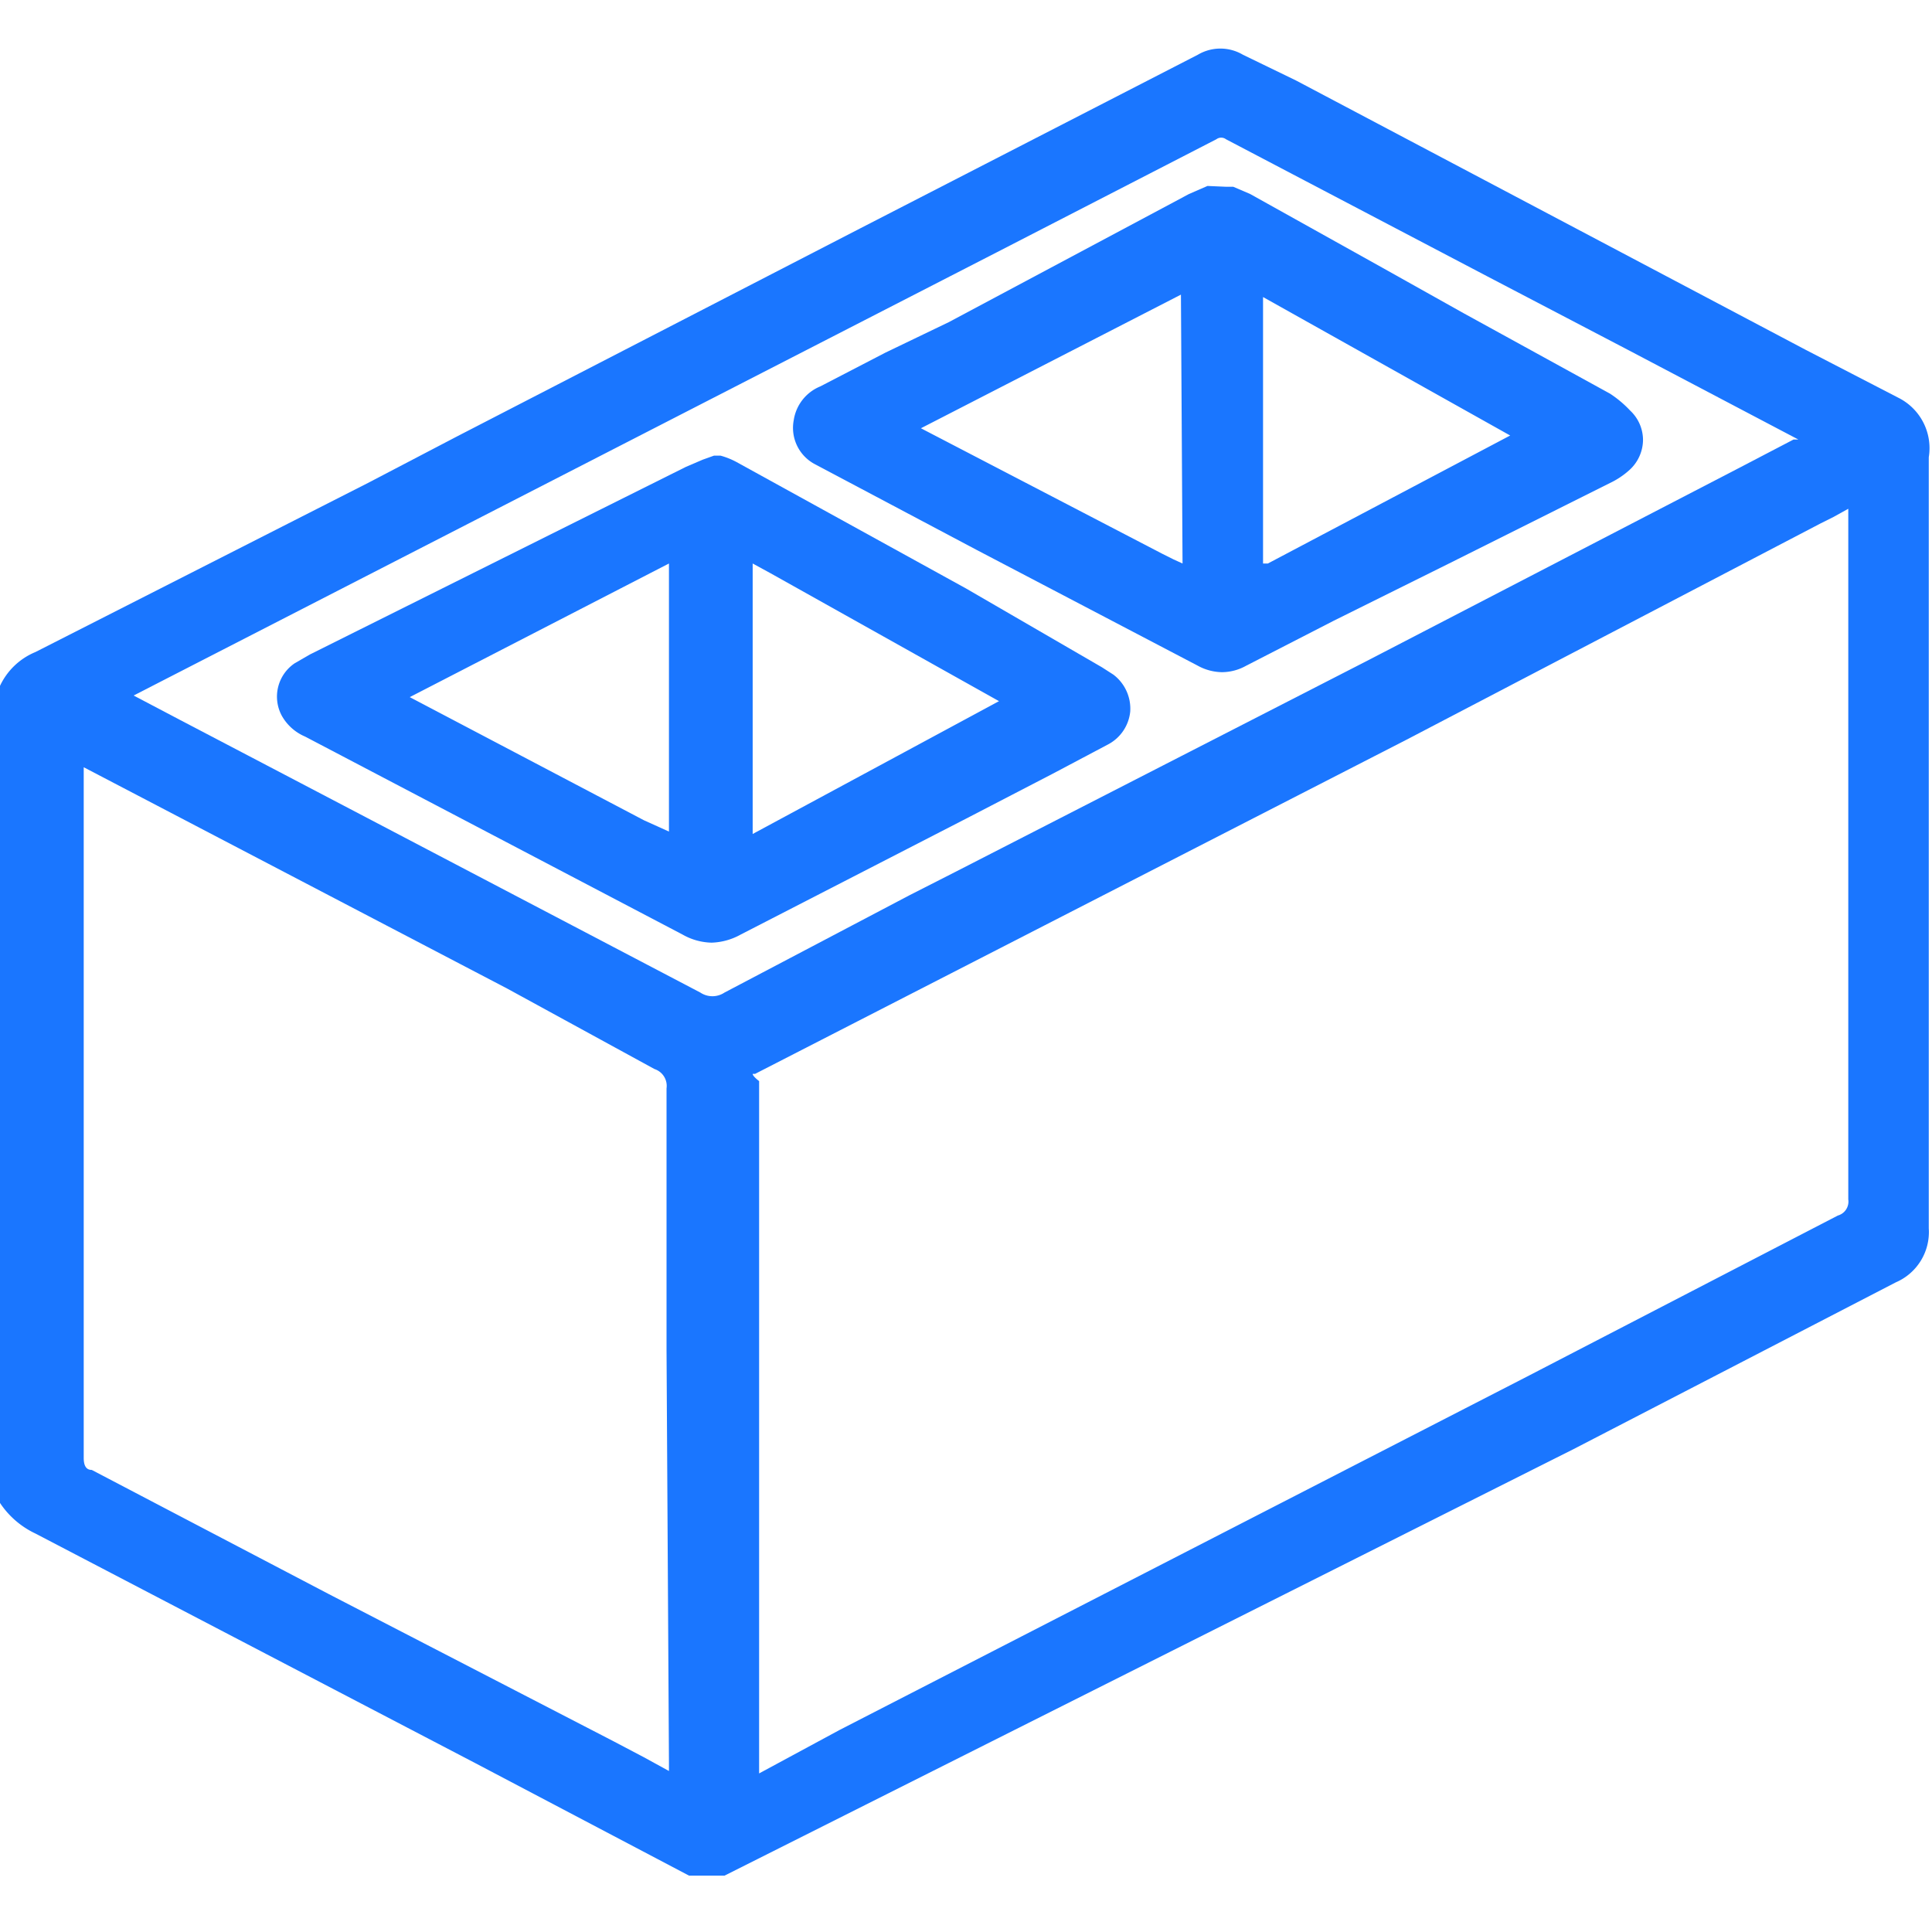
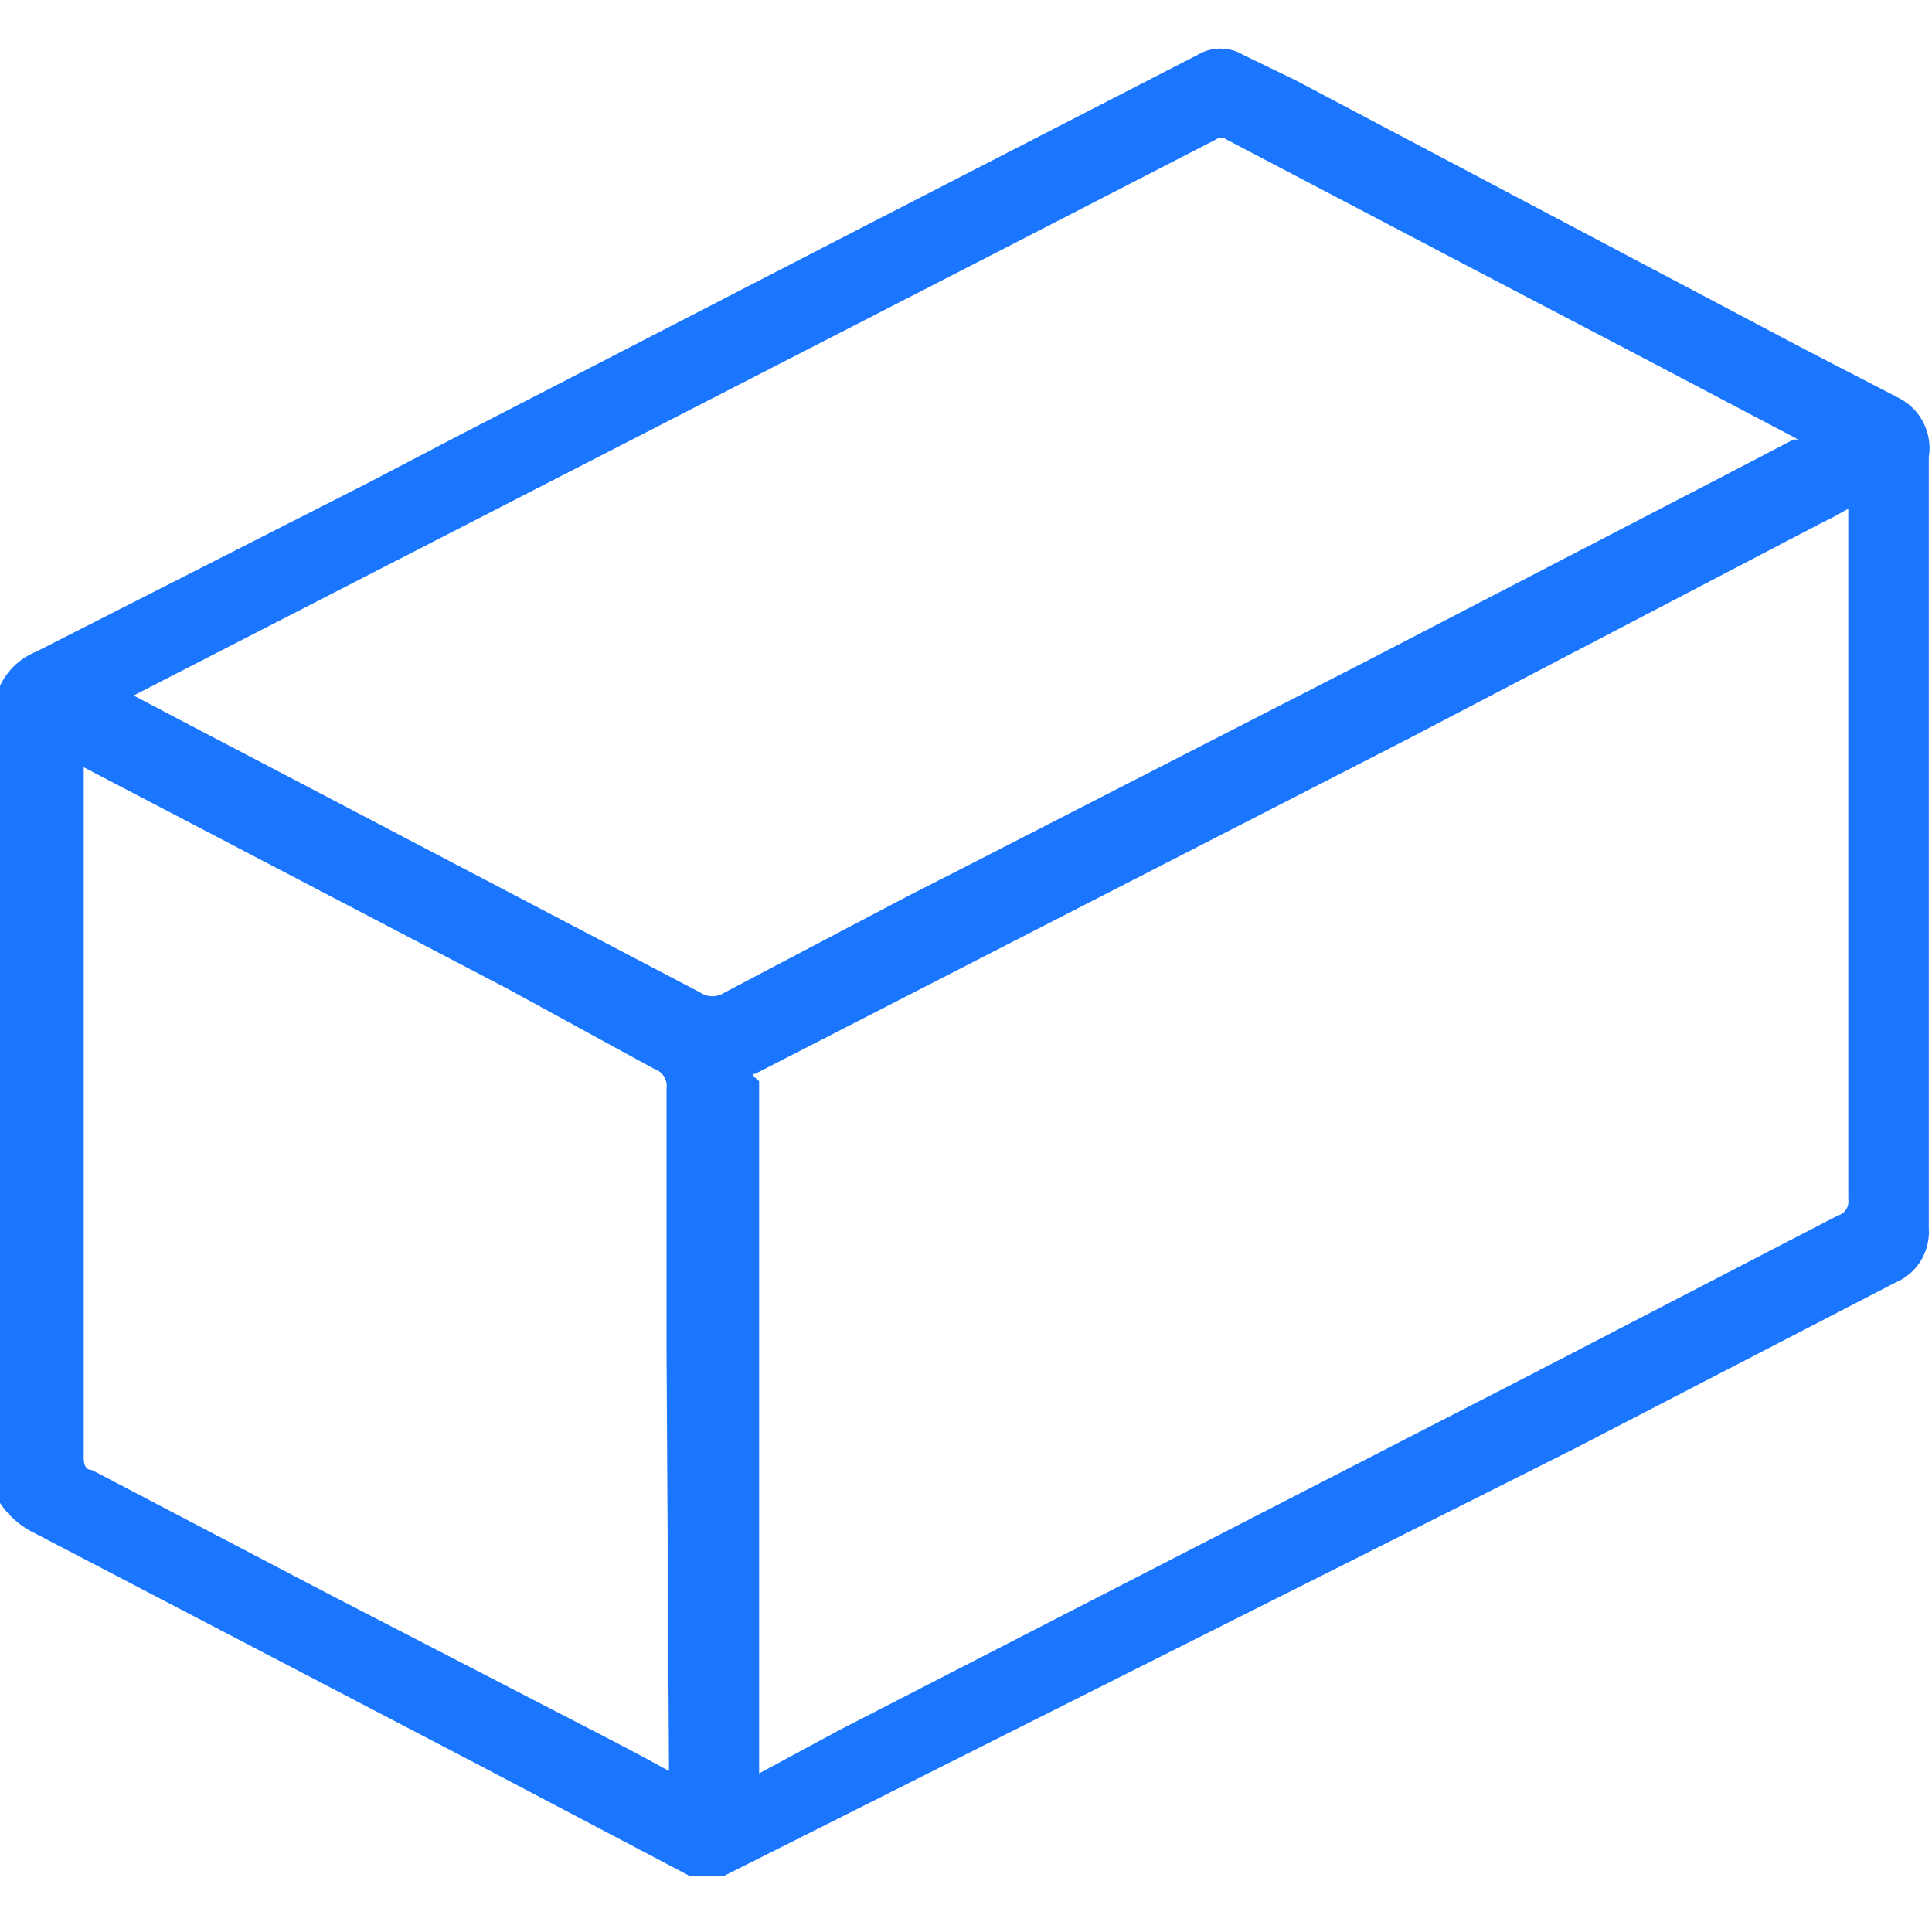
<svg xmlns="http://www.w3.org/2000/svg" id="Слой_1" data-name="Слой 1" width="24" height="24" viewBox="0 0 24 24">
  <defs>
    <style>.cls-1{fill:#1a76ff;}</style>
  </defs>
  <title>3028</title>
  <path class="cls-1" d="M23.58,4.94l-1.16-.6L16.1,1,15.44.68a.55.55,0,0,0-.56,0l-4.2,2.16-5,2.58L4.57,6,.44,8.1A.84.84,0,0,0,0,8.52V18.67l0,0a1.08,1.08,0,0,0,.44.38l5.46,2.85,2.66,1.4,0,0,.06,0H9L19.55,18l4-2.07a.68.68,0,0,0,.41-.67q0-4.79,0-9.58A.7.7,0,0,0,23.58,4.94ZM8.31,21.9V22L8,21.83l-.38-.2L4.08,19.8,1.14,18.26c-.08,0-.1-.07-.1-.15q0-4.3,0-8.6H1l5.3,2.77,1.83,1a.22.22,0,0,1,.15.24c0,1.09,0,2.17,0,3.26Zm1-8.56s0,0,0,0l.07,0,8.09-4.15L22.62,6.5l.16-.08.18-.1V11.5c0,1.13,0,2.26,0,3.4a.18.18,0,0,1-.13.2l-3.86,2-8.54,4.39-1,.54,0,0v-8.6S9.35,13.37,9.35,13.34ZM1.66,8.64,12.41,3.12l2.7-1.39a.1.1,0,0,1,.12,0l3.24,1.7,1.76.92,2.11,1.11-.06,0-.69.36L17,8.2l-5.13,2.63-.57.29L9,12.33a.27.27,0,0,1-.3,0L4.56,10.16,3.09,9.39l-.86-.45Z" />
-   <path class="cls-1" d="M10.13,5.77l2,1.06,2.75,1.44a.64.64,0,0,0,.3.08.62.62,0,0,0,.3-.08l1.09-.56L18,7l2-1a1,1,0,0,0,.24-.16.51.51,0,0,0,.17-.37.5.5,0,0,0-.16-.37A1.36,1.36,0,0,0,20,4.89l-1.82-1-1-.56-1.65-.92-.21-.09-.09,0,0,0L15,2.31l-.23.1L11.79,4,11,4.38l-.81.42a.54.54,0,0,0-.33.42A.51.51,0,0,0,10.13,5.77ZM14.69,7l-.11-.05-.14-.07-3-1.56,3.23-1.66h0Zm1,0V3.69h0l3.07,1.72h0L15.75,7Z" />
-   <path class="cls-1" d="M3.79,9.15l4.69,2.46a.76.76,0,0,0,.36.1.79.79,0,0,0,.36-.1L12,10.17l1.08-.56.68-.36a.52.52,0,0,0,.28-.41.53.53,0,0,0-.21-.46l-.14-.09L12,7.31,9.15,5.74a.94.94,0,0,0-.2-.08l-.08,0h0l-.14.05-.21.09L3.85,8.13l-.19.11a.5.5,0,0,0-.16.65A.6.6,0,0,0,3.79,9.15Zm1.3-.49L8.31,7v3.33L8,10.19ZM9.35,7l0,0,.22.12,2.84,1.59h0L9.35,10.36h0V7Z" />
</svg>